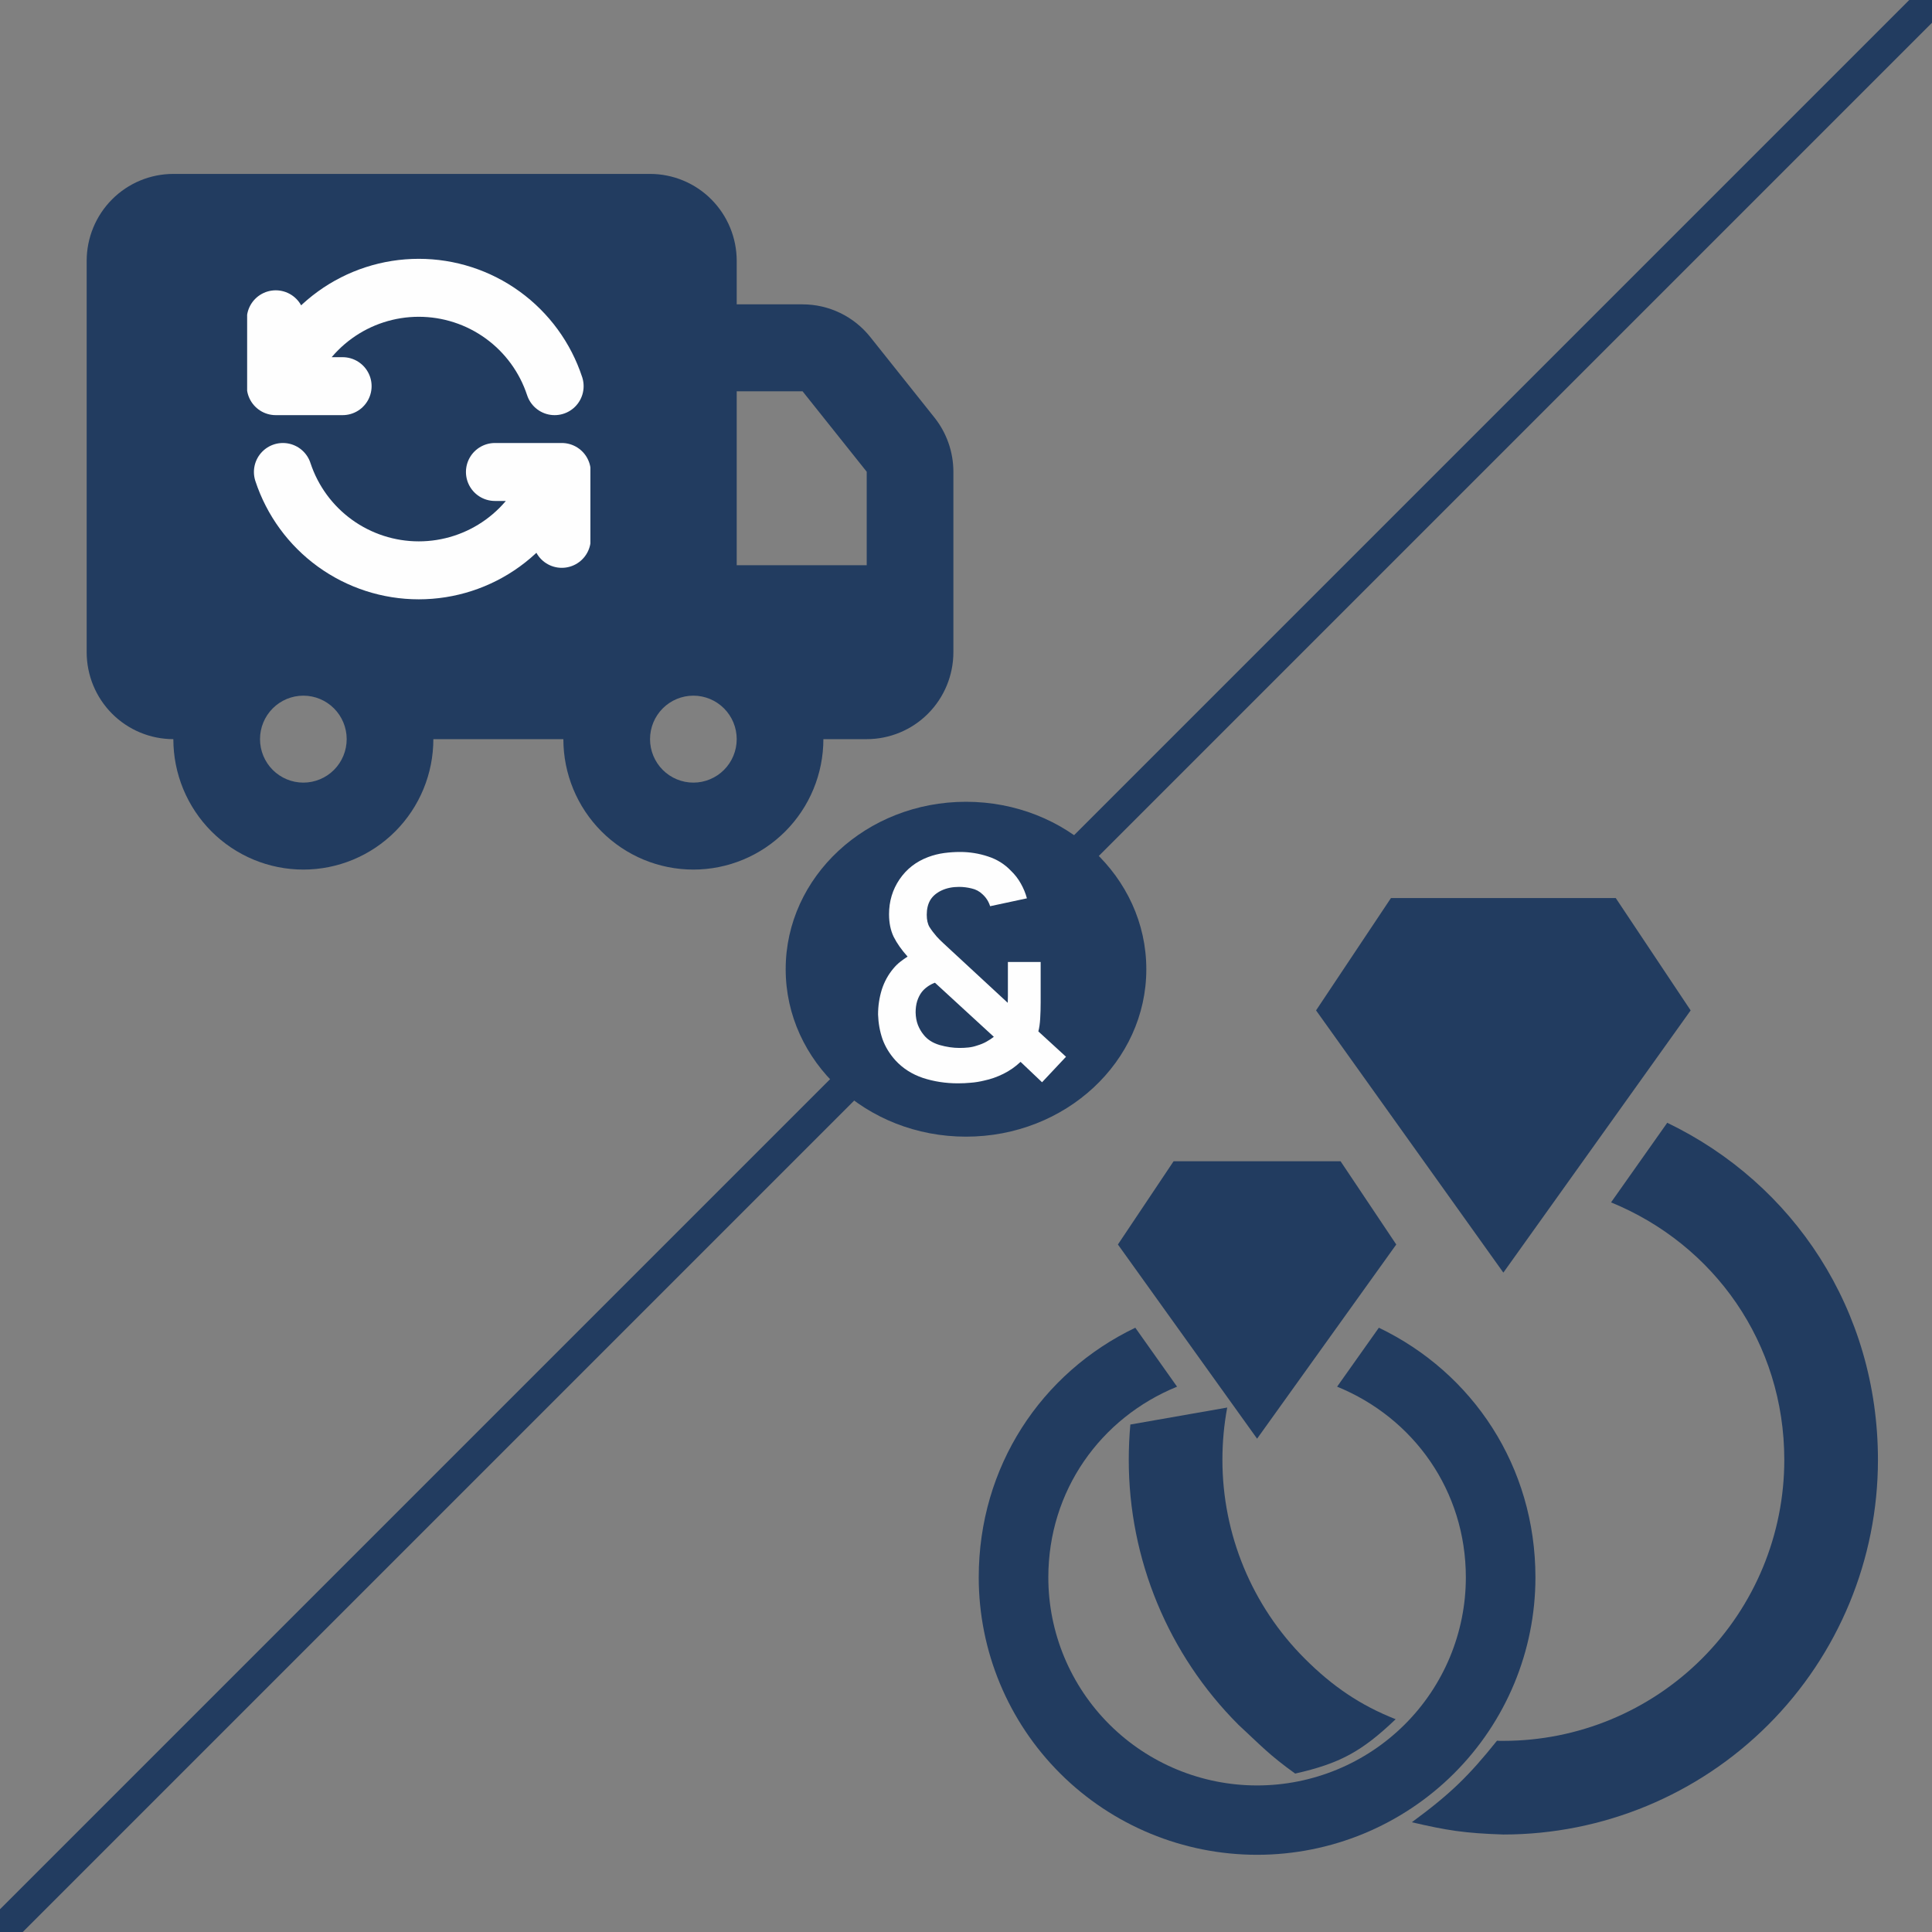
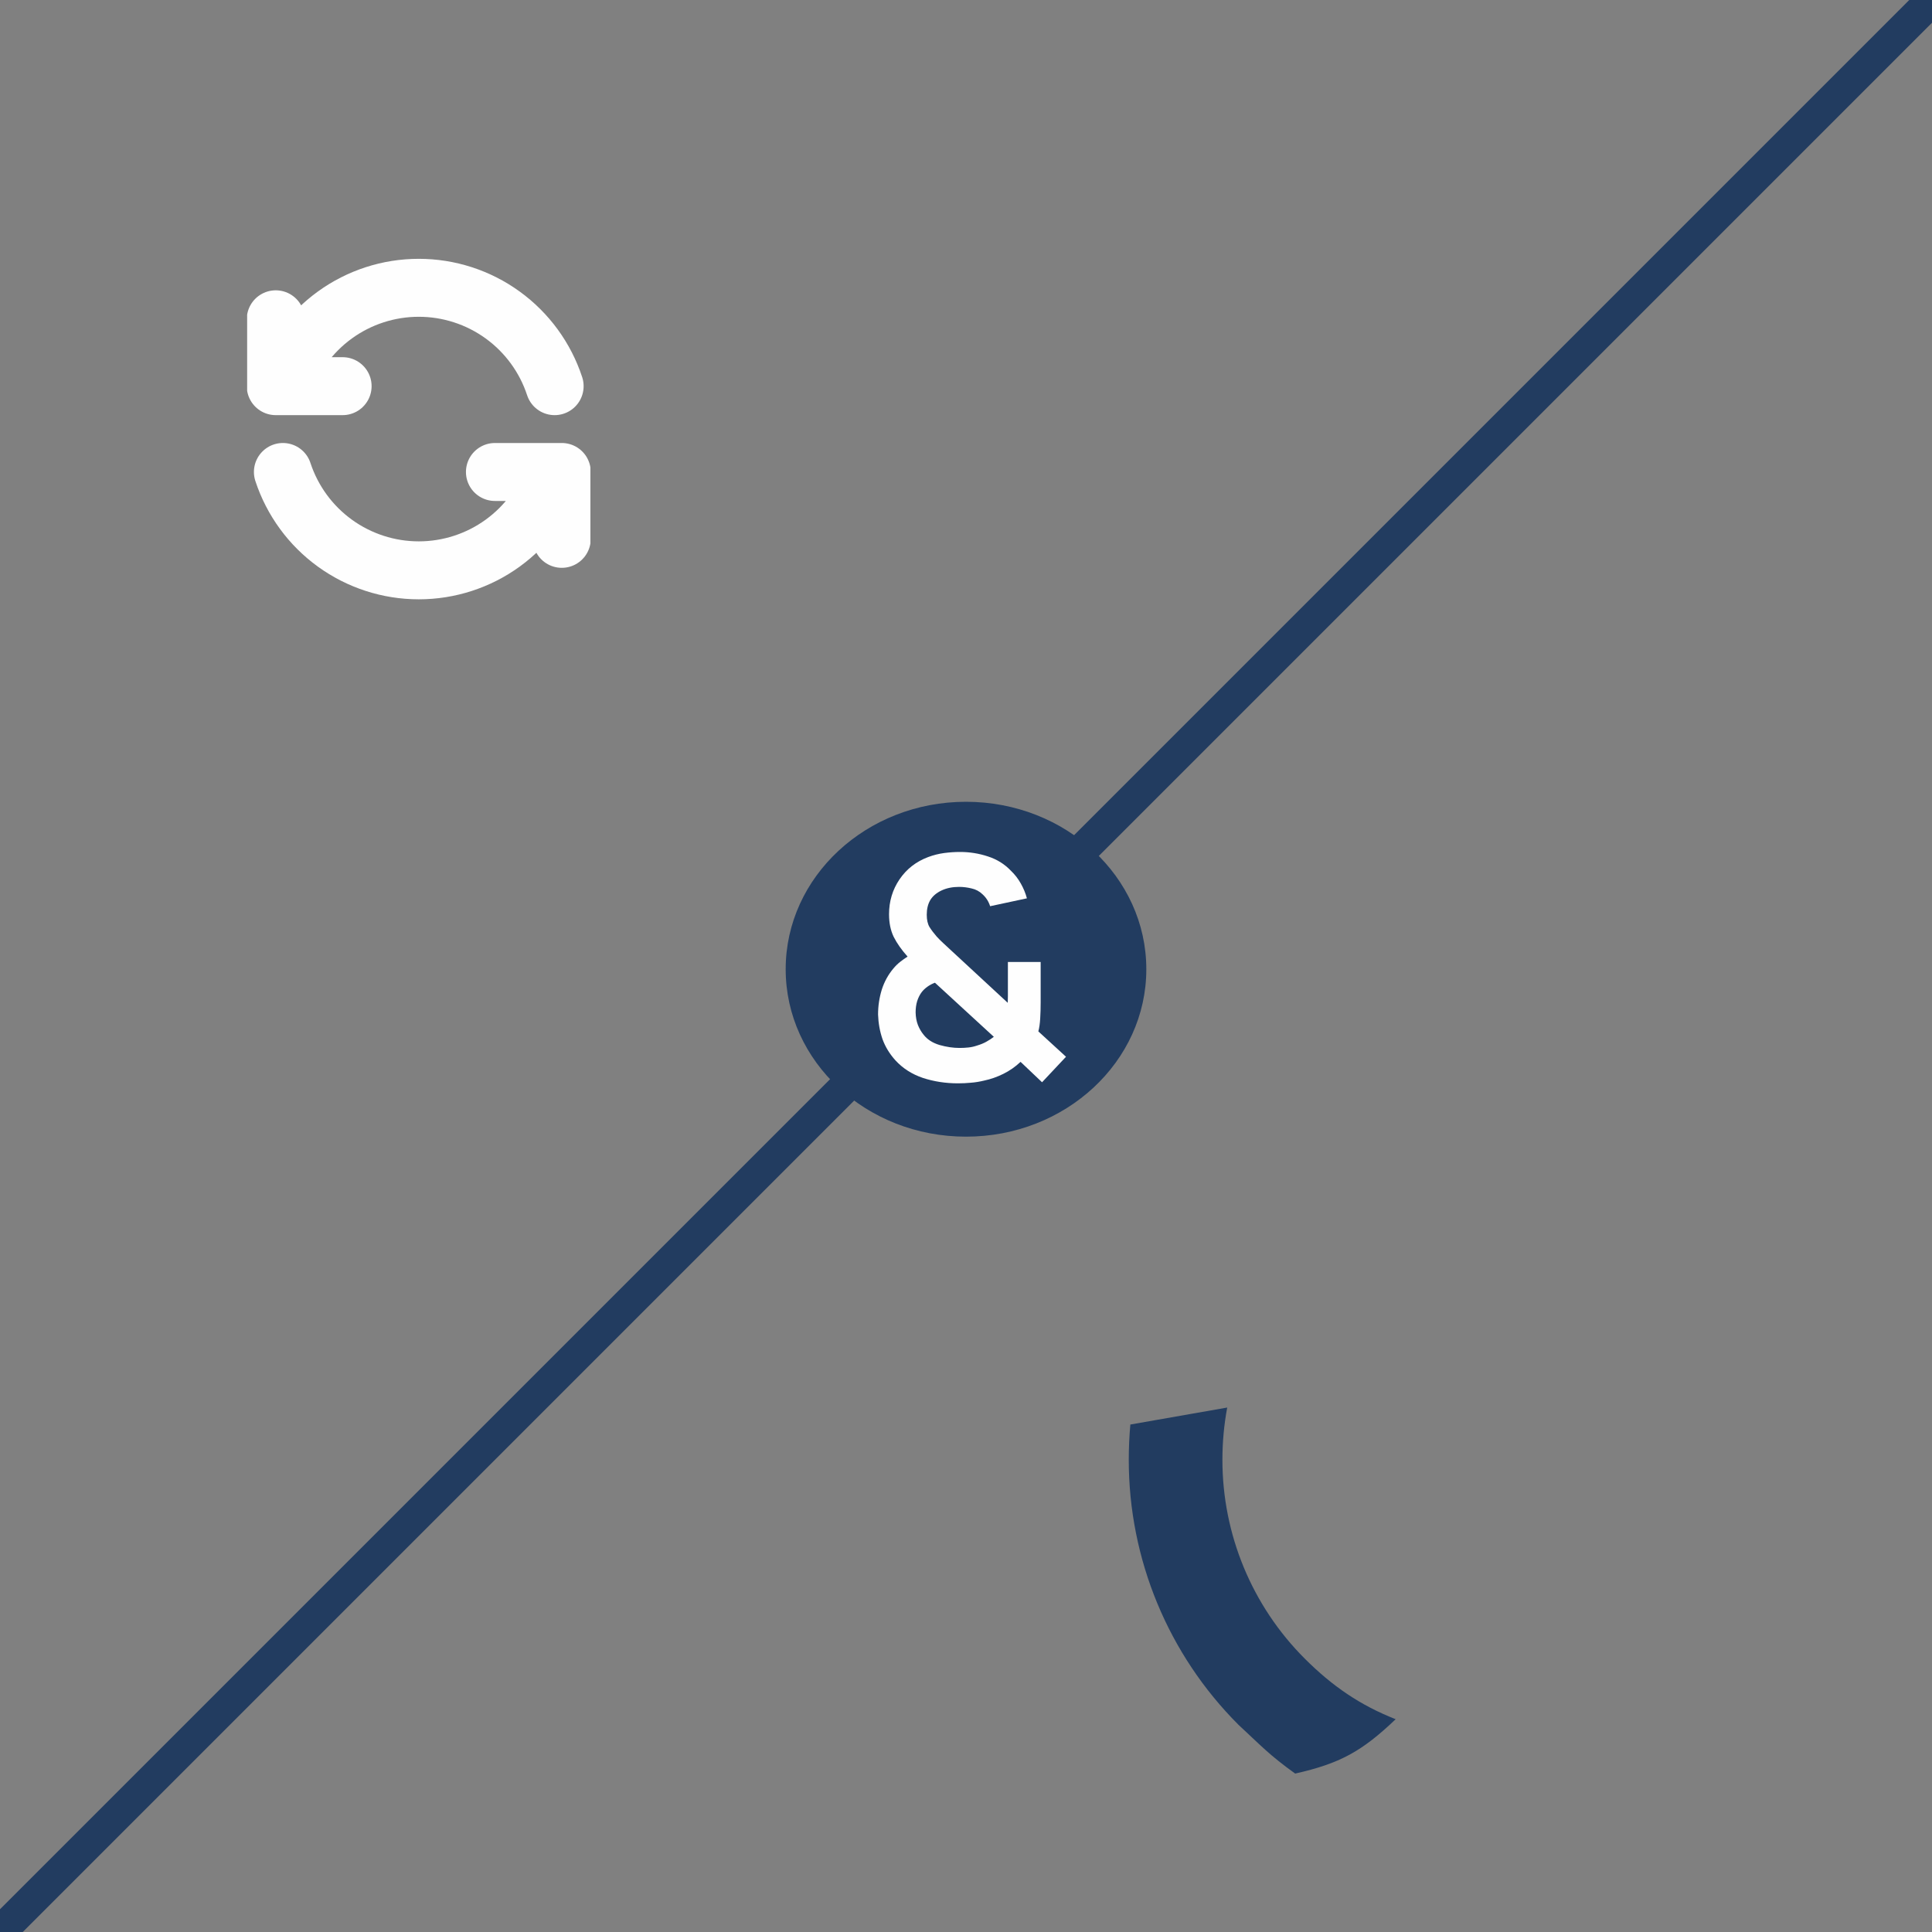
<svg xmlns="http://www.w3.org/2000/svg" width="600" height="600" viewBox="0 0 600 600" fill="none">
  <rect x="0" y="0" width="600" height="600" fill="#808080" stroke="none" />
  <g clip-path="url(#clip0_598_52)">
-     <path d="M466.88 395.223L408.713 313.789L431.98 278.889H501.78L525.047 313.789L466.88 395.223Z" fill="#223C60" />
-     <path d="M517.776 348.689L500.326 373.41C532.317 386.498 554.13 417.035 554.13 453.389C554.13 476.529 544.938 498.722 528.575 515.084C512.213 531.447 490.02 540.639 466.88 540.639C465.558 540.639 466.217 540.654 464.902 540.594C456.111 551.577 450.377 557.158 438.456 565.913C449.404 568.457 454.813 569.326 466.88 569.723C497.733 569.723 527.323 557.466 549.14 535.649C570.957 513.833 583.213 484.243 583.213 453.389C583.213 406.856 557.038 367.593 517.776 348.689Z" fill="#223C60" />
    <path d="M405.185 515.084C388.822 498.722 379.63 476.529 379.63 453.389C379.63 447.818 380.142 442.382 381.125 437.126L351.039 442.401C350.713 446.013 350.547 449.678 350.547 453.389C350.547 484.243 362.803 513.833 384.62 535.649C391.576 542.082 394.095 544.961 402.226 550.798C416.143 547.662 422.95 543.916 433.434 533.918C422.387 529.572 413.742 523.641 405.185 515.084Z" fill="#223C60" />
-     <path d="M390.399 446.796L347.177 386.49L364.466 360.645H416.332L433.621 386.49L390.399 446.796ZM428.218 412.336L415.252 430.643C439.024 440.335 455.232 462.949 455.232 489.872C455.232 507.008 448.401 523.443 436.243 535.56C424.084 547.677 407.594 554.485 390.399 554.485C373.204 554.485 356.714 547.677 344.555 535.56C332.396 523.443 325.566 507.008 325.566 489.872C325.566 462.949 341.774 440.335 365.546 430.643L352.58 412.336C323.405 426.335 303.955 455.411 303.955 489.872C303.955 512.72 313.062 534.633 329.274 550.79C345.485 566.946 367.472 576.023 390.399 576.023C413.325 576.023 435.313 566.946 451.524 550.79C467.736 534.633 476.843 512.72 476.843 489.872C476.843 455.411 457.393 426.335 428.218 412.336Z" fill="#223C60" />
-     <path d="M201.875 54.011C209.014 54.011 215.86 56.856 220.908 61.921C225.956 66.985 228.792 73.854 228.792 81.016V94.519H249.248C253.283 94.52 257.265 95.43 260.902 97.183C264.538 98.936 267.735 101.487 270.257 104.646L290.175 129.64C293.999 134.429 296.082 140.382 296.083 146.518V202.541C296.083 209.704 293.247 216.572 288.2 221.637C283.152 226.702 276.305 229.547 269.167 229.547H255.708C255.708 240.29 251.455 250.594 243.883 258.19C236.311 265.787 226.041 270.055 215.333 270.055C204.625 270.055 194.356 265.787 186.784 258.19C179.212 250.594 174.958 240.29 174.958 229.547H134.583C134.583 234.866 133.539 240.134 131.51 245.049C129.481 249.963 126.507 254.429 122.758 258.19C119.009 261.952 114.558 264.936 109.659 266.971C104.761 269.007 99.51 270.055 94.208 270.055C88.906 270.055 83.656 269.007 78.757 266.971C73.859 264.936 69.408 261.952 65.659 258.19C61.91 254.429 58.936 249.963 56.907 245.049C54.878 240.134 53.833 234.866 53.833 229.547C46.694 229.547 39.848 226.702 34.8 221.637C29.753 216.572 26.917 209.704 26.917 202.541V81.016C26.917 73.854 29.753 66.985 34.8 61.921C39.848 56.856 46.694 54.011 53.833 54.011H201.875ZM94.208 216.044C90.639 216.044 87.216 217.467 84.692 219.999C82.168 222.531 80.75 225.966 80.75 229.547C80.75 233.128 82.168 236.562 84.692 239.095C87.216 241.627 90.639 243.049 94.208 243.049C97.778 243.049 101.201 241.627 103.725 239.095C106.249 236.562 107.667 233.128 107.667 229.547C107.667 225.966 106.249 222.531 103.725 219.999C101.201 217.467 97.778 216.044 94.208 216.044ZM215.333 216.044C211.764 216.044 208.341 217.467 205.817 219.999C203.293 222.531 201.875 225.966 201.875 229.547C201.875 233.128 203.293 236.562 205.817 239.095C208.341 241.627 211.764 243.049 215.333 243.049C218.903 243.049 222.326 241.627 224.85 239.095C227.374 236.562 228.792 233.128 228.792 229.547C228.792 225.966 227.374 222.531 224.85 219.999C222.326 217.467 218.903 216.044 215.333 216.044ZM249.248 121.525H228.792V175.536H269.167V146.505L249.248 121.525Z" fill="#223C60" />
    <g clip-path="url(#clip1_598_52)">
      <path d="M172.249 119.926C169.328 111.039 163.676 103.302 156.099 97.817C148.522 92.331 139.407 89.378 130.053 89.378C120.699 89.378 111.583 92.331 104.006 97.817C96.429 103.302 90.778 111.039 87.857 119.926M85.636 99.159V119.926H106.403M153.703 146.576H174.47V167.343M87.857 146.576C90.778 155.462 96.429 163.2 104.006 168.685C111.583 174.17 120.699 177.124 130.053 177.124C139.407 177.124 148.522 174.17 156.099 168.685C163.676 163.2 169.328 155.462 172.249 146.576" stroke="#FEFEFE" stroke-width="18" stroke-linecap="round" stroke-linejoin="round" />
    </g>
    <path d="M0 600L600 0" stroke="#223C60" stroke-width="10" />
    <ellipse cx="300" cy="301" rx="56" ry="52" fill="#223C60" />
    <path d="M297.507 336.44C293.667 336.44 290.035 335.88 286.611 334.76C283.219 333.608 280.387 331.8 278.115 329.336C276.291 327.32 274.947 325.128 274.083 322.76C273.251 320.36 272.787 317.8 272.691 315.08C272.691 312.424 273.075 309.848 273.843 307.352C274.643 304.856 275.859 302.648 277.491 300.728C278.131 299.96 278.819 299.288 279.555 298.712C280.323 298.104 281.091 297.56 281.859 297.08C279.971 294.968 278.531 292.92 277.539 290.936C276.579 288.952 276.099 286.616 276.099 283.928C276.099 279.896 277.187 276.28 279.363 273.08C281.539 269.88 284.499 267.576 288.243 266.168C289.875 265.56 291.523 265.144 293.187 264.92C294.883 264.696 296.531 264.584 298.131 264.584C301.139 264.584 304.035 265.048 306.819 265.976C309.603 266.872 311.971 268.344 313.923 270.392C315.171 271.576 316.211 272.92 317.043 274.424C317.875 275.896 318.499 277.416 318.915 278.984L307.491 281.432C307.043 279.992 306.259 278.76 305.139 277.736C304.179 276.808 303.043 276.2 301.731 275.912C300.419 275.592 299.123 275.432 297.843 275.432C295.795 275.432 293.987 275.8 292.419 276.536C290.851 277.272 289.683 278.264 288.915 279.512C288.179 280.76 287.811 282.28 287.811 284.072C287.811 285.672 288.099 286.952 288.675 287.912C289.283 288.872 290.019 289.848 290.883 290.84C291.459 291.48 292.163 292.184 292.995 292.952C293.827 293.72 294.691 294.52 295.587 295.352L312.963 311.432C312.995 310.792 313.011 310.104 313.011 309.368C313.011 308.6 313.011 307.88 313.011 307.208V298.76H323.187V311.288C323.187 313.016 323.139 314.696 323.043 316.328C322.947 317.928 322.755 319.256 322.467 320.312L331.059 328.184L323.619 336.104L316.947 329.768C315.315 331.304 313.523 332.552 311.571 333.512C309.619 334.472 307.651 335.16 305.667 335.576C304.227 335.928 302.851 336.152 301.539 336.248C300.227 336.376 298.883 336.44 297.507 336.44ZM297.987 325.448C298.979 325.448 299.907 325.4 300.771 325.304C301.667 325.208 302.531 325.016 303.363 324.728C304.547 324.376 305.555 323.96 306.387 323.48C307.251 323 308.003 322.504 308.643 321.992L290.355 305.192C289.491 305.512 288.707 305.928 288.003 306.44C287.331 306.92 286.755 307.464 286.275 308.072C285.667 308.872 285.187 309.816 284.835 310.904C284.515 311.96 284.355 313.128 284.355 314.408C284.387 315.88 284.627 317.192 285.075 318.344C285.523 319.464 286.115 320.472 286.851 321.368C288.003 322.84 289.651 323.896 291.795 324.536C293.939 325.144 296.003 325.448 297.987 325.448Z" fill="#FEFEFE" />
  </g>
  <defs>
    <clipPath id="clip0_598_52">
      <rect width="600" height="600" fill="white" />
    </clipPath>
    <clipPath id="clip1_598_52">
      <rect width="106.601" height="106.601" fill="white" transform="translate(76.752 79.951)" />
    </clipPath>
  </defs>
</svg>